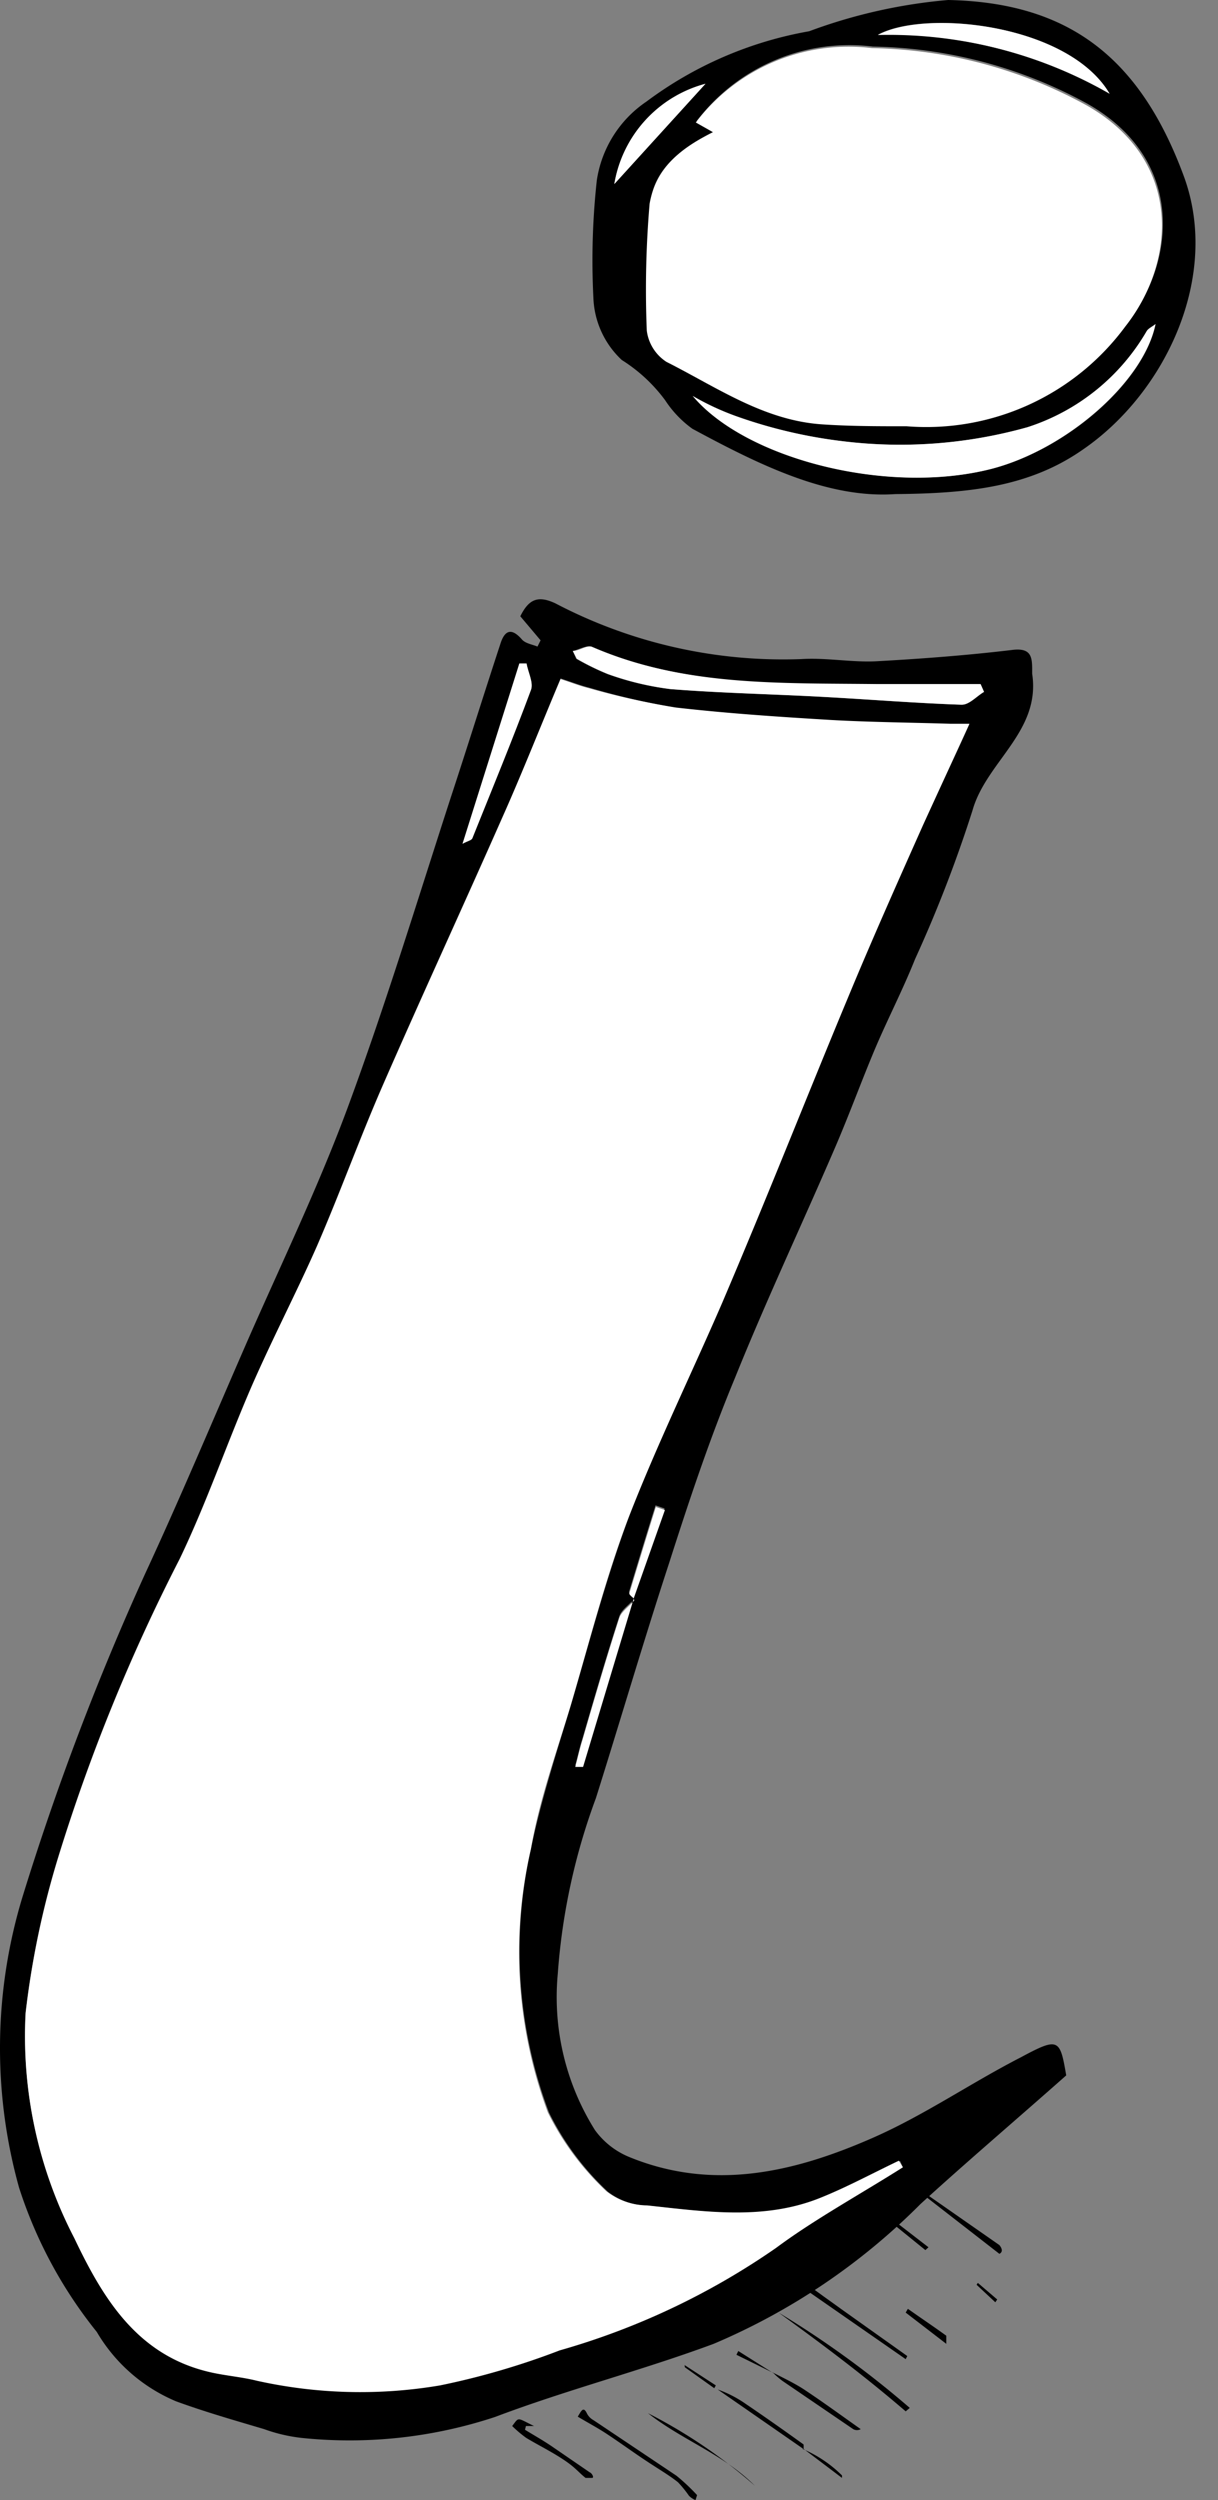
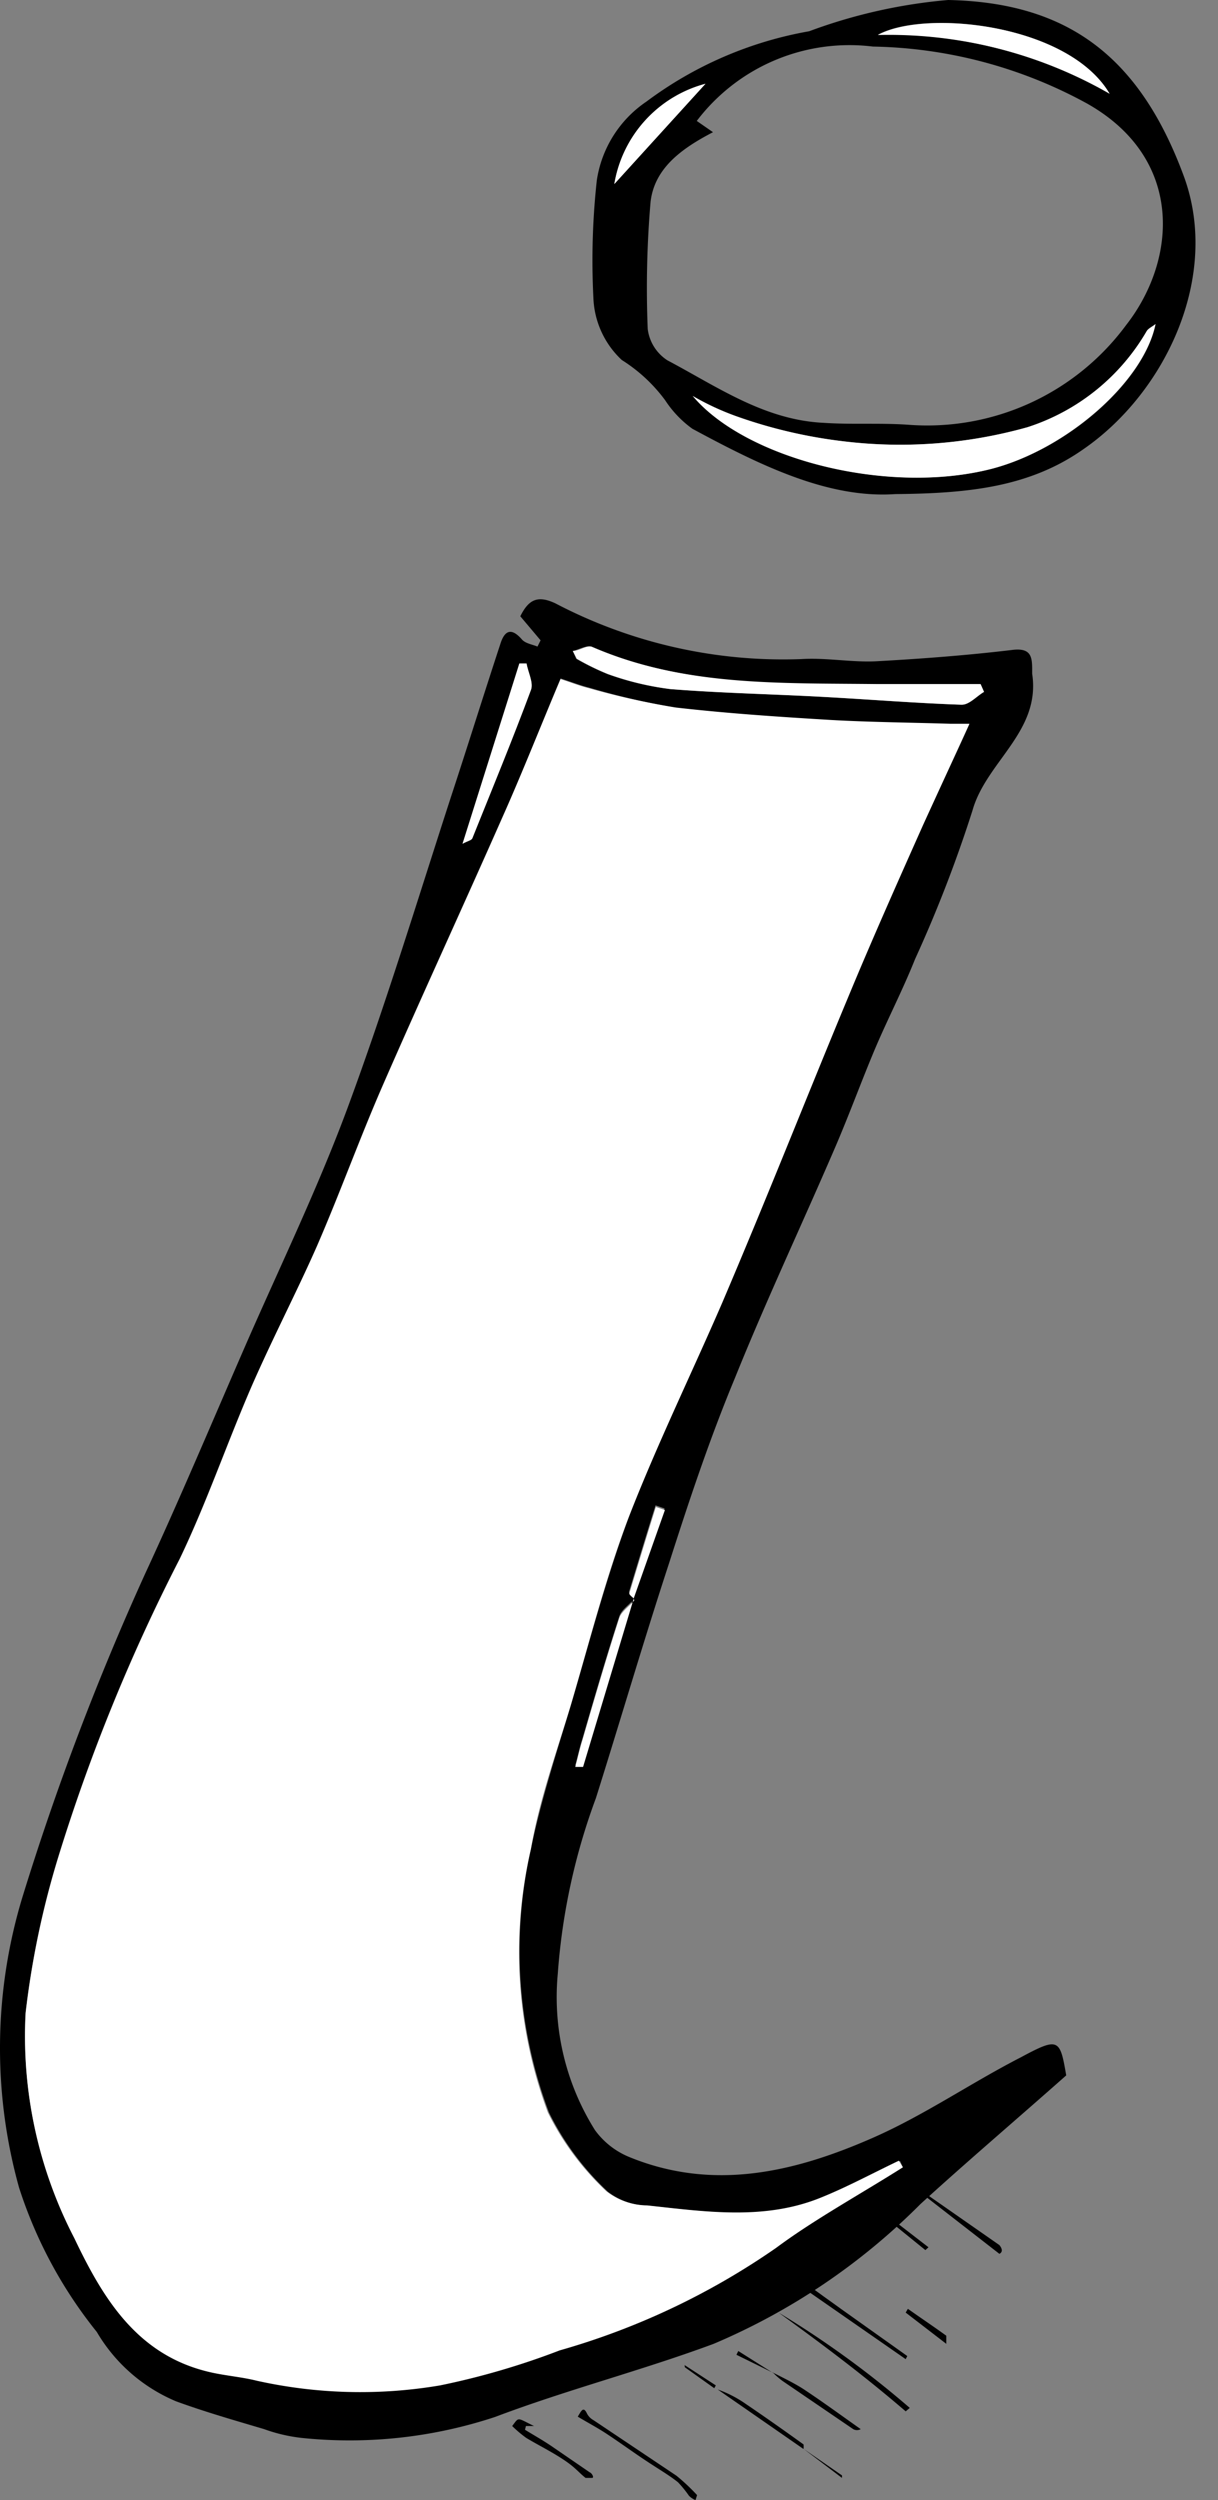
<svg xmlns="http://www.w3.org/2000/svg" viewBox="0 0 39 80" width="39px" height="80px">
  <rect x="0" y="0" width="39" height="80" fill="#808080" stroke="none" />
  <defs>
    <style>.cls-1{fill:#fff;}</style>
  </defs>
  <title>Element 3</title>
  <g id="Ebene_2" data-name="Ebene 2">
    <g id="Ebene_1-2" data-name="Ebene 1">
      <path d="M34.14,66.41c-1.65,1.46-3.18,2.76-4.67,4.12A20.76,20.76,0,0,1,22.85,75c-2.29.85-4.67,1.46-7,2.34a14.83,14.83,0,0,1-6.19.67,5.21,5.21,0,0,1-1.2-.28c-.94-.28-1.89-.55-2.82-.89a5.33,5.33,0,0,1-2.54-2.22A14.38,14.38,0,0,1,.61,70a16.62,16.62,0,0,1,.11-9.3A86.76,86.76,0,0,1,4.66,50.33C5.74,48,6.76,45.58,7.8,43.19c1.11-2.55,2.33-5.06,3.3-7.66,1.22-3.29,2.24-6.64,3.33-10,.54-1.64,1.05-3.28,1.59-4.92.13-.42.34-.55.69-.15.11.13.33.16.5.23l.1-.2-.65-.77c.26-.52.54-.69,1.13-.41a15.71,15.71,0,0,0,7.87,1.78c.8-.05,1.61.11,2.4.07,1.45-.08,2.9-.19,4.33-.36.66-.09.66.25.66.69,0,0,0,.05,0,.07.28,1.85-1.47,2.81-1.91,4.37a42.47,42.47,0,0,1-1.84,4.76c-.4,1-.88,1.92-1.29,2.89s-.83,2.12-1.28,3.16c-1.06,2.46-2.2,4.88-3.2,7.36C22.72,46.05,22.07,48,21.43,50c-.82,2.5-1.55,5-2.35,7.54a20.26,20.26,0,0,0-1.22,5.62,8,8,0,0,0,1.19,5,2.55,2.55,0,0,0,1.07.85c2.73,1.13,5.36.49,7.89-.63,1.62-.72,3.1-1.74,4.68-2.55C33.9,65.18,33.94,65.24,34.14,66.41ZM20.31,51.16c-.16.19-.41.35-.48.56-.42,1.3-.8,2.6-1.18,3.91-.09.28-.15.57-.23.86l.25,0q.81-2.68,1.61-5.39l1-2.83-.29-.1c-.29.92-.57,1.85-.85,2.77C20.14,51,20.26,51.11,20.31,51.16Zm8.6,18.19-.09-.2c-.82.39-1.63.83-2.47,1.17-1.82.75-3.72.46-5.59.26a2.16,2.16,0,0,1-1.3-.45,8.78,8.78,0,0,1-1.88-2.53A14.68,14.68,0,0,1,17,59.17c.32-1.56.82-3.08,1.28-4.61.59-2,1.11-4,1.85-6,.89-2.33,2-4.57,3-6.88,1.36-3.22,2.64-6.47,4-9.7.77-1.86,1.59-3.7,2.41-5.54.47-1.08,1-2.14,1.5-3.27-.27,0-.43,0-.6,0-1.26,0-2.53-.05-3.8-.12-1.67-.1-3.34-.21-5-.4A24.87,24.87,0,0,1,18.85,22c-.28-.07-.56-.18-.9-.29-.63,1.49-1.21,3-1.84,4.38-1.28,2.9-2.61,5.78-3.88,8.69-.73,1.68-1.35,3.4-2.08,5.08-.65,1.5-1.43,3-2.08,4.46-.8,1.84-1.45,3.75-2.32,5.56a58.67,58.67,0,0,0-3.88,9.52,27.87,27.87,0,0,0-1.05,5,14,14,0,0,0,1.56,7.2c.92,1.93,2,3.76,4.36,4.29.49.11,1,.15,1.48.27a15.27,15.27,0,0,0,5.87.15,24.21,24.21,0,0,0,3.83-1.12,23.33,23.33,0,0,0,6.93-3.28C26.13,71,27.55,70.21,28.91,69.35ZM18.34,20.83l.11.25a8.08,8.08,0,0,0,1,.49,9.31,9.31,0,0,0,2,.48c1.63.13,3.27.16,4.9.25,1.48.08,2.95.2,4.42.25.24,0,.48-.27.72-.41l-.11-.25H28.09c-3.09,0-6.2.08-9.13-1.19C18.8,20.63,18.55,20.78,18.34,20.83ZM14.81,27c.23-.14.3-.15.32-.19.63-1.57,1.28-3.14,1.87-4.73.09-.23-.09-.56-.14-.85h-.23Z" />
      <path d="M28.67,15.81c-2.16.15-4.35-.93-6.5-2.09a3.44,3.44,0,0,1-.87-.91,5.08,5.08,0,0,0-1.39-1.29,2.86,2.86,0,0,1-.91-2,23.54,23.54,0,0,1,.11-3.75A3.7,3.7,0,0,1,20.7,3.25,12.24,12.24,0,0,1,25.91,1a16.92,16.92,0,0,1,4.45-1c3.73.08,6.1,1.71,7.55,5.65,1.17,3.2-.59,6.9-3.2,8.71C33,15.57,31.07,15.79,28.67,15.81ZM22.83,4.23c-1,.52-1.88,1.15-2,2.24a32.33,32.33,0,0,0-.09,4.06,1.4,1.4,0,0,0,.63,1c1.59.84,3.1,1.91,5,2,.89.06,1.79,0,2.69.06a7.92,7.92,0,0,0,7-3.19c1.64-2.1,1.85-5.33-1.24-7.08a14.79,14.79,0,0,0-6.87-1.83,6.14,6.14,0,0,0-5.64,2.38ZM37,10.37c-.13.09-.24.14-.28.22a6.83,6.83,0,0,1-3.82,3.08,15.09,15.09,0,0,1-5.9.45,15.7,15.7,0,0,1-3.45-.81,8.48,8.48,0,0,1-1.37-.64c1.69,2,6.25,3.19,9.58,2.33C34.18,14.37,36.64,12.21,37,10.37ZM35.53,3C34.21.76,29.62.29,28.11,1.11A14.2,14.2,0,0,1,35.53,3ZM22.59,2.68a4,4,0,0,0-2.92,3.21Z" />
      <path class="cls-1" d="M28.91,69.35c-1.36.86-2.78,1.63-4.06,2.58a23.33,23.33,0,0,1-6.93,3.28,24.21,24.21,0,0,1-3.83,1.12,15.27,15.27,0,0,1-5.87-.15c-.48-.12-1-.16-1.48-.27-2.34-.53-3.44-2.36-4.36-4.29a14,14,0,0,1-1.56-7.2,27.87,27.87,0,0,1,1.05-5,58.67,58.67,0,0,1,3.88-9.52c.87-1.81,1.52-3.72,2.32-5.56.65-1.5,1.43-3,2.08-4.46.73-1.68,1.35-3.4,2.08-5.08,1.27-2.91,2.6-5.79,3.88-8.69.63-1.43,1.21-2.89,1.84-4.38.34.11.62.22.9.29a24.87,24.87,0,0,0,2.79.62c1.66.19,3.33.3,5,.4,1.27.07,2.54.08,3.8.12.17,0,.33,0,.6,0-.52,1.13-1,2.19-1.5,3.27-.82,1.84-1.64,3.68-2.41,5.54-1.34,3.23-2.62,6.48-4,9.7-1,2.31-2.09,4.55-3,6.88-.74,1.94-1.26,4-1.85,6-.46,1.53-1,3-1.28,4.61a14.68,14.68,0,0,0,.54,8.43,8.78,8.78,0,0,0,1.88,2.53,2.16,2.16,0,0,0,1.3.45c1.87.2,3.77.49,5.59-.26.84-.34,1.65-.78,2.47-1.17Z" />
      <path class="cls-1" d="M18.34,20.83c.21,0,.46-.2.62-.13,2.93,1.27,6,1.15,9.13,1.19H31.4l.11.25c-.24.14-.48.42-.72.41-1.47-.05-2.94-.17-4.42-.25-1.63-.09-3.27-.12-4.9-.25a9.31,9.31,0,0,1-2-.48,8.08,8.08,0,0,1-1-.49Z" />
      <path class="cls-1" d="M14.81,27l1.82-5.77h.23c.05.29.23.62.14.85-.59,1.59-1.24,3.16-1.87,4.73C15.11,26.89,15,26.9,14.81,27Z" />
      <path class="cls-1" d="M20.29,51.16l-1.62,5.38-.25,0c.08-.29.14-.58.23-.86.38-1.31.76-2.61,1.18-3.91.07-.21.32-.37.48-.56Z" />
      <path class="cls-1" d="M20.31,51.16s-.17-.13-.16-.17c.28-.92.56-1.85.85-2.77l.29.1c-.33.94-.67,1.89-1,2.83Z" />
-       <path class="cls-1" d="M22.83,4.23l-.55-.31a6.14,6.14,0,0,1,5.64-2.38,14.79,14.79,0,0,1,6.87,1.83c3.09,1.75,2.88,5,1.24,7.08a7.92,7.92,0,0,1-7,3.19c-.9,0-1.8,0-2.69-.06-1.88-.12-3.39-1.19-5-2a1.4,1.4,0,0,1-.63-1,32.33,32.33,0,0,1,.09-4.06C21,5.38,21.78,4.75,22.83,4.23Z" />
      <path class="cls-1" d="M37,10.37c-.38,1.84-2.84,4-5.24,4.63-3.33.86-7.89-.31-9.58-2.33a8.48,8.48,0,0,0,1.37.64,15.7,15.7,0,0,0,3.45.81,15.09,15.09,0,0,0,5.9-.45,6.83,6.83,0,0,0,3.82-3.08C36.78,10.51,36.89,10.46,37,10.37Z" />
      <path class="cls-1" d="M35.53,3a14.2,14.2,0,0,0-7.42-1.88C29.62.29,34.21.76,35.53,3Z" />
      <path class="cls-1" d="M22.59,2.68,19.67,5.89A4,4,0,0,1,22.59,2.68Z" />
      <path d="M22.32,79.84a6.39,6.39,0,0,0-.66-.62L19,77.44a.5.5,0,0,1-.21-.22c-.11-.22-.17-.09-.29.11.3.18.6.34.88.52.52.34,1,.7,1.55,1.05.26.17.53.33.78.53a3.65,3.65,0,0,1,.35.43.6.6,0,0,0,.21.14Z" />
      <path d="M29,77.16l.13-.11A30.57,30.57,0,0,0,24.93,74C26.31,75,27.65,76,29,77.16Z" />
      <path d="M16.84,77.63l.26,0c-.56-.27-.47-.3-.7,0a3.94,3.94,0,0,0,.45.38c.4.24.81.44,1.2.7s.46.39.7.58c0,0,.14,0,.21,0s0-.15-.08-.18l-1.24-.85c-.27-.18-.55-.34-.83-.51Z" />
      <path d="M29.05,75.39l-2.11-1.5c-.37-.27-.75-.53-1.11-.81-.13-.09-.23-.1-.3,0L29,75.49Z" />
      <path d="M32,72.12c.14-.07.06-.21,0-.28L29.36,70l0,.07Z" />
-       <path d="M20.75,77.22c1.09.86,2.41,1.31,3.42,2.32A16.63,16.63,0,0,0,20.75,77.22Z" />
      <path d="M25.73,78.36a.88.88,0,0,0,0-.14c-.61-.44-1.22-.87-1.84-1.29a3.74,3.74,0,0,0-.91-.47l2.74,1.9Z" />
      <path d="M24.76,75.93a2.43,2.43,0,0,0,.3.26l2.26,1.54a.25.25,0,0,0,.24,0c-.61-.43-1.21-.87-1.83-1.28-.31-.2-.65-.36-1-.54Z" />
      <path d="M29,74l1.3,1c0-.07,0-.22,0-.26-.4-.29-.82-.57-1.23-.86Z" />
      <path d="M29.73,71.91l-1.05-.81-.05.09,1,.81Z" />
-       <path d="M25.73,78.36l1.23.93,0-.08a4,4,0,0,0-1.27-.85Z" />
-       <path d="M27.72,70.64l.79.53.06-.11-.78-.55Z" />
+       <path d="M25.73,78.36l1.23.93,0-.08Z" />
      <path d="M24.75,75.93l-1.11-.7-.06.12,1.18.58Z" />
      <path d="M21.93,75.75l.94.67.05-.09-1-.65Z" />
-       <path d="M31.27,73.11l.6.56.06-.09-.62-.53Z" />
    </g>
  </g>
</svg>